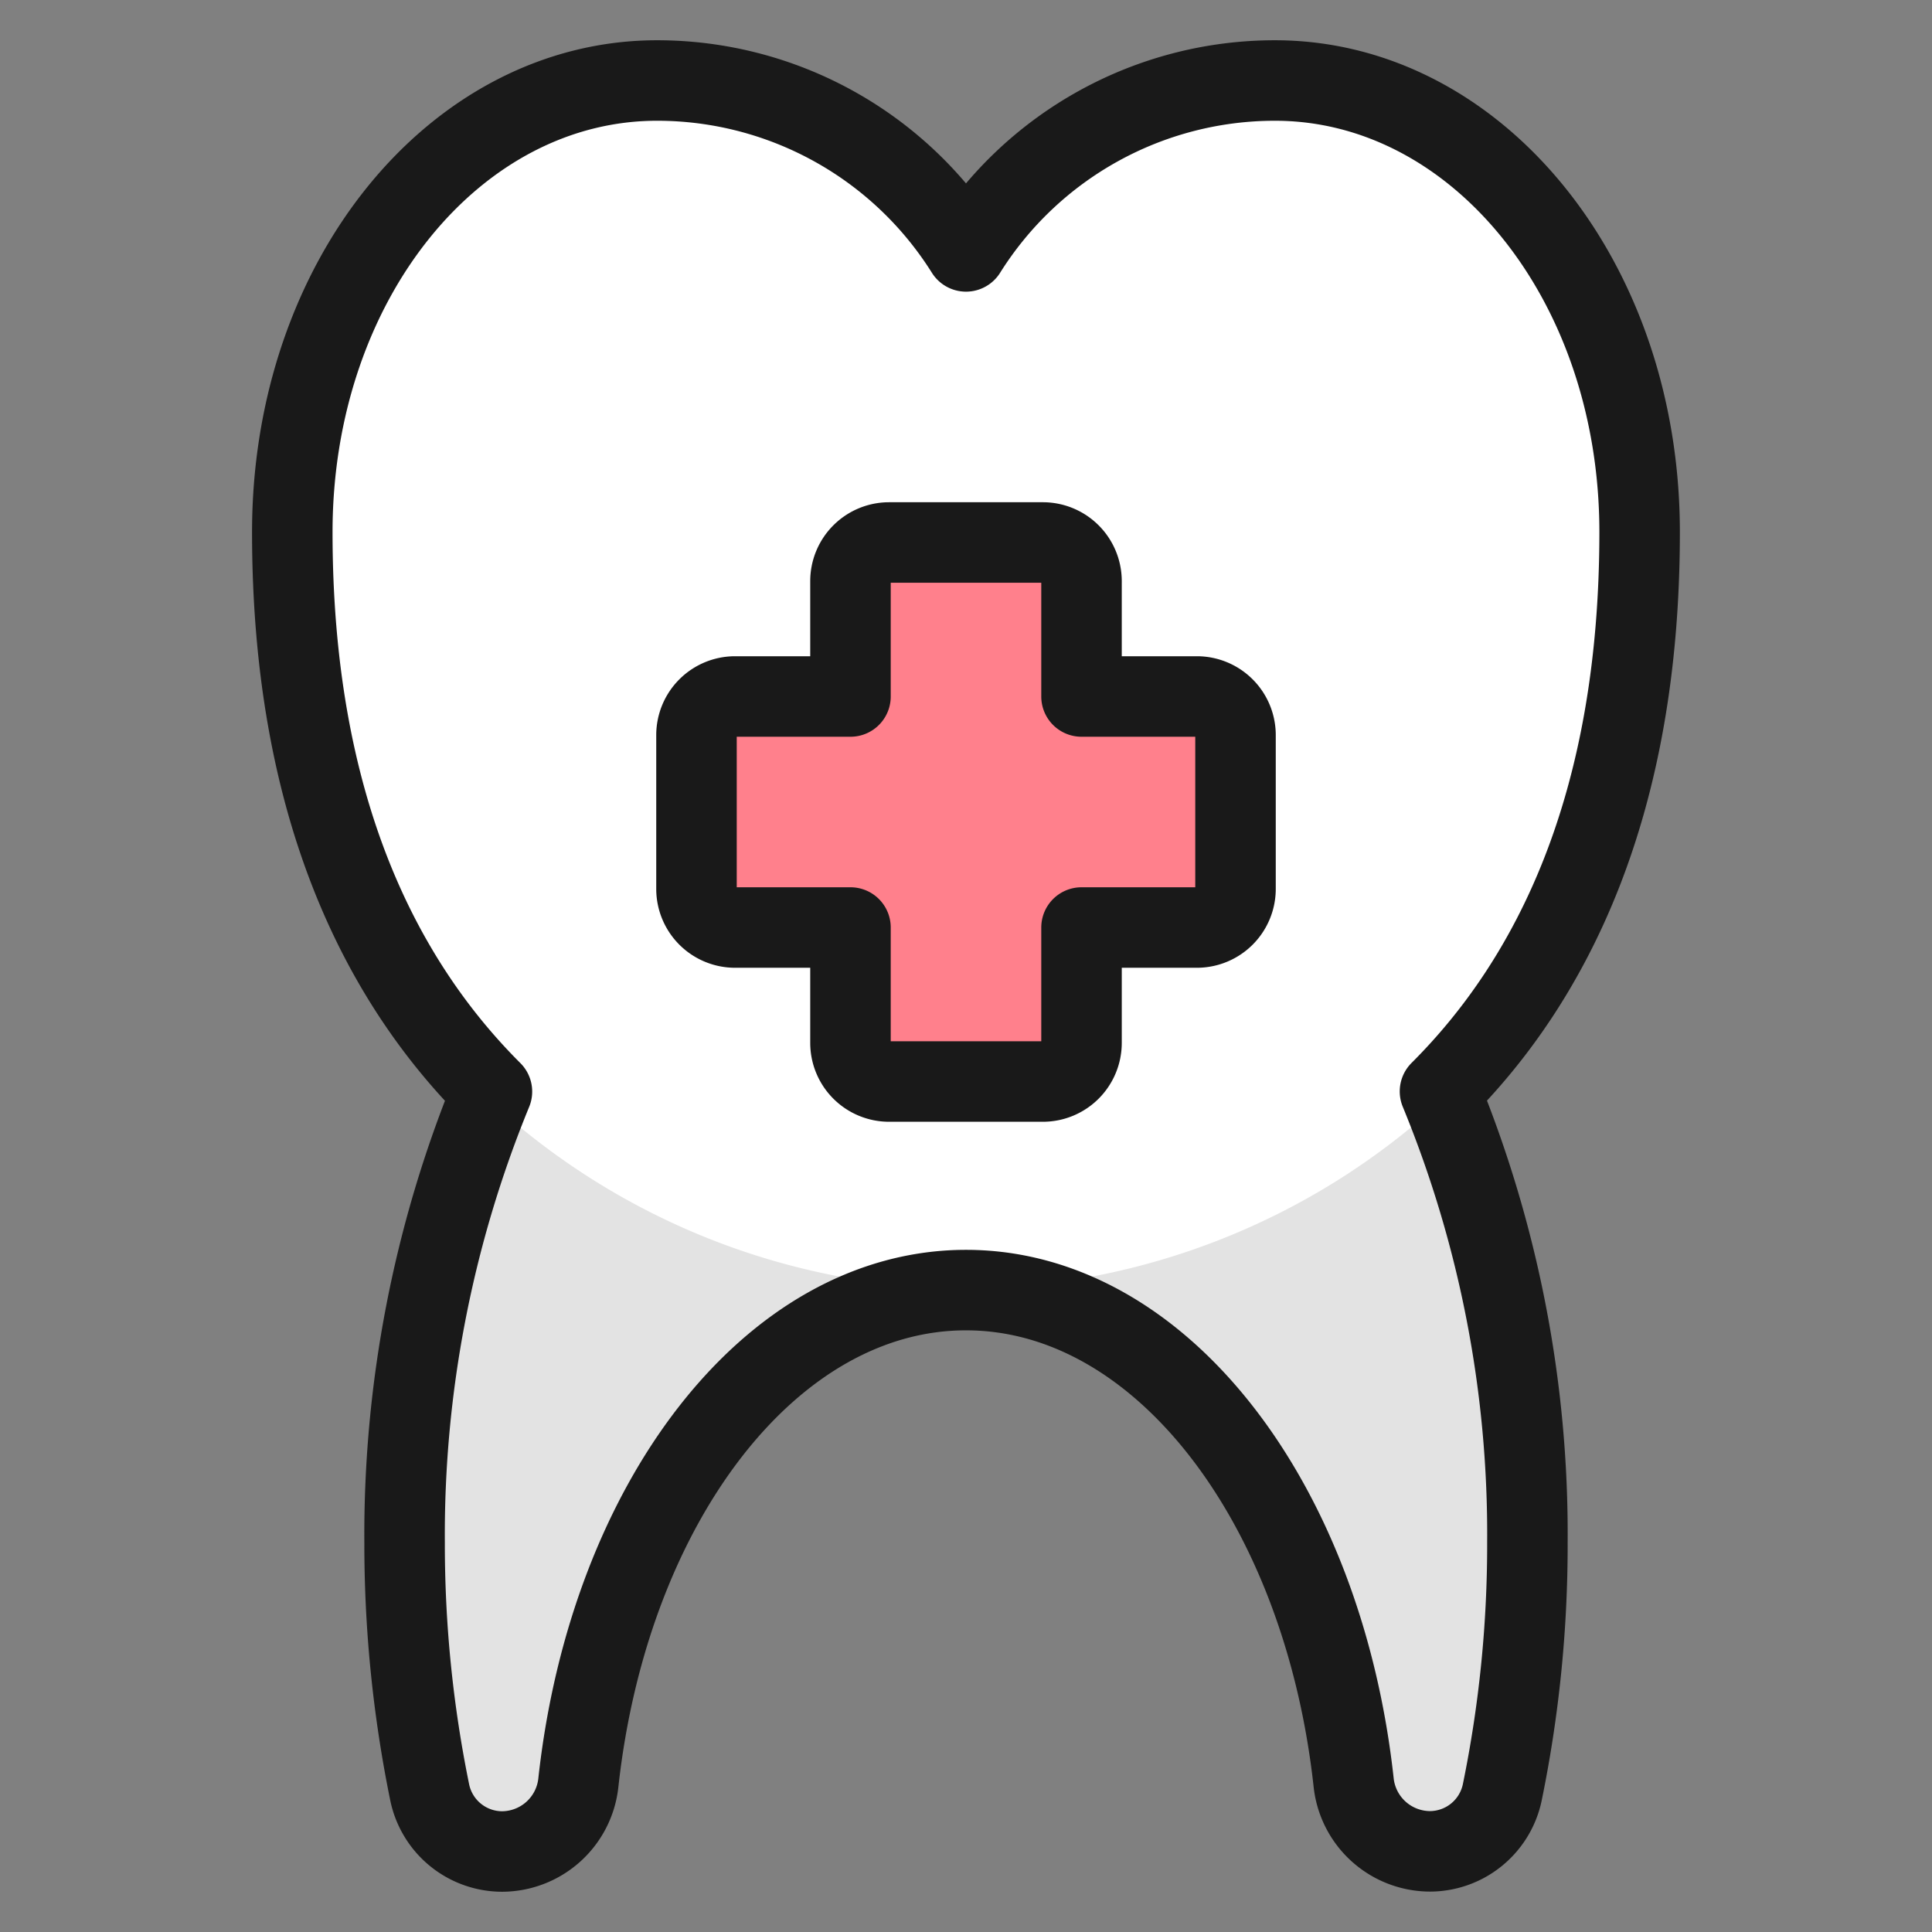
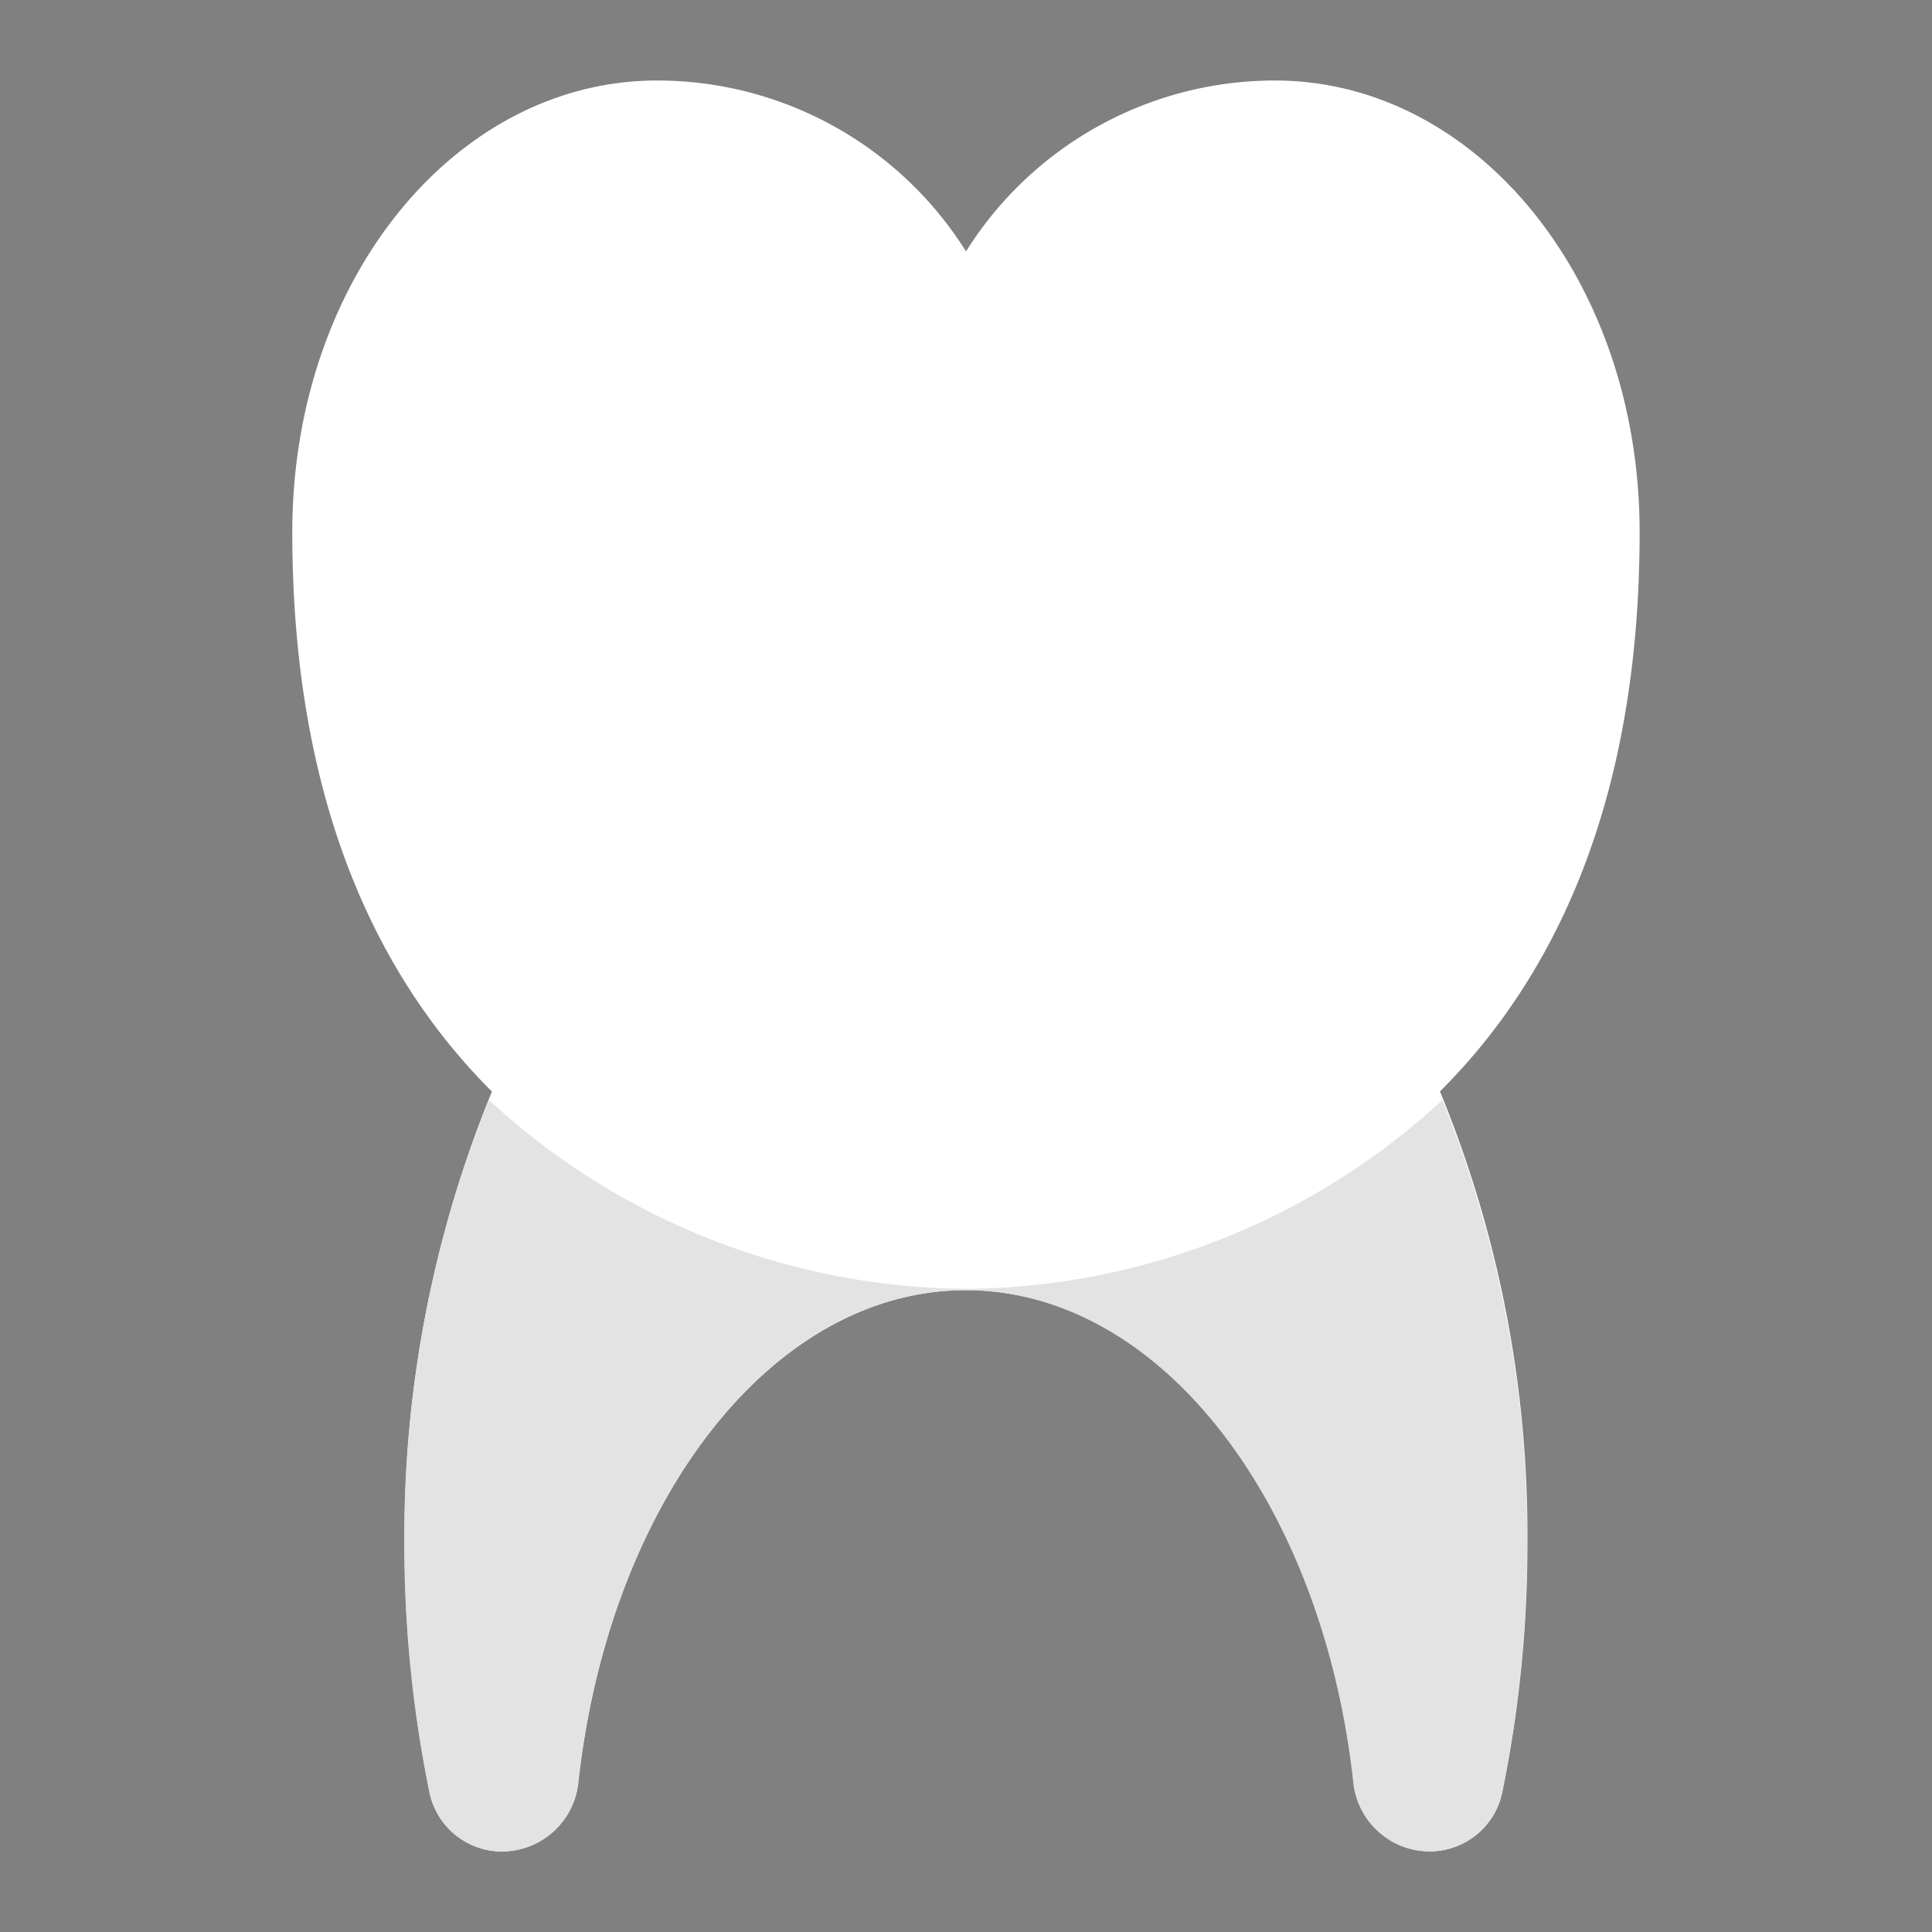
<svg xmlns="http://www.w3.org/2000/svg" width="100" height="100" viewBox="0 0 24 24">
  <rect x="0" y="0" width="24" height="24" fill="#808080" stroke="none" />
  <g fill="none">
    <path fill="#fff" d="M12 16.026c2.425 0 4.437 2.648 4.816 6.122a.957.957 0 0 0 .949.85a.92.92 0 0 0 .896-.729c.21-1.022.315-2.064.313-3.107a14.45 14.45 0 0 0-1.086-5.604c1.392-1.388 2.48-3.554 2.48-6.949c0-3.135-2.03-5.609-4.531-5.609A4.53 4.53 0 0 0 12 3.123A4.53 4.53 0 0 0 8.163 1C5.661 1 3.631 3.474 3.631 6.61c0 3.396 1.089 5.562 2.48 6.95a14.5 14.5 0 0 0-1.085 5.603a15.4 15.4 0 0 0 .313 3.108a.92.92 0 0 0 .896.729a.957.957 0 0 0 .949-.85c.379-3.476 2.391-6.124 4.816-6.124" />
    <path fill="#e3e3e3" d="M12 16.01a8.82 8.82 0 0 1-5.926-2.345a14.5 14.5 0 0 0-1.052 5.498a15.4 15.4 0 0 0 .313 3.108a.92.92 0 0 0 .896.729a.956.956 0 0 0 .95-.85c.382-3.476 2.39-6.122 4.815-6.122s4.437 2.648 4.816 6.122a.956.956 0 0 0 .95.85a.92.92 0 0 0 .895-.729c.21-1.023.315-2.064.313-3.108a14.5 14.5 0 0 0-1.052-5.498A8.82 8.82 0 0 1 12 16.011" />
-     <path stroke="#191919" stroke-linecap="round" stroke-linejoin="round" d="M12 16.026c2.425 0 4.437 2.648 4.816 6.122a.957.957 0 0 0 .949.85a.92.92 0 0 0 .896-.729c.21-1.022.315-2.064.313-3.107a14.45 14.45 0 0 0-1.086-5.604c1.392-1.388 2.48-3.554 2.48-6.949c0-3.135-2.03-5.609-4.531-5.609A4.53 4.53 0 0 0 12 3.123A4.53 4.53 0 0 0 8.163 1C5.661 1 3.631 3.474 3.631 6.61c0 3.396 1.089 5.562 2.48 6.95a14.5 14.5 0 0 0-1.085 5.603a15.4 15.4 0 0 0 .313 3.108a.92.92 0 0 0 .896.729a.957.957 0 0 0 .949-.85c.379-3.476 2.391-6.124 4.816-6.124" stroke-width="1" />
-     <path fill="#ff808c" stroke="#191919" stroke-linecap="round" stroke-linejoin="round" d="M10.565 11.522v1.434a.48.48 0 0 0 .479.479h1.913a.48.48 0 0 0 .478-.479v-1.434h1.435a.48.48 0 0 0 .478-.479V9.13a.48.48 0 0 0-.478-.478h-1.435V7.217a.48.48 0 0 0-.478-.478h-1.913a.48.48 0 0 0-.479.478v1.435H9.131a.48.48 0 0 0-.479.478v1.913a.48.48 0 0 0 .479.479z" stroke-width="1" />
  </g>
</svg>